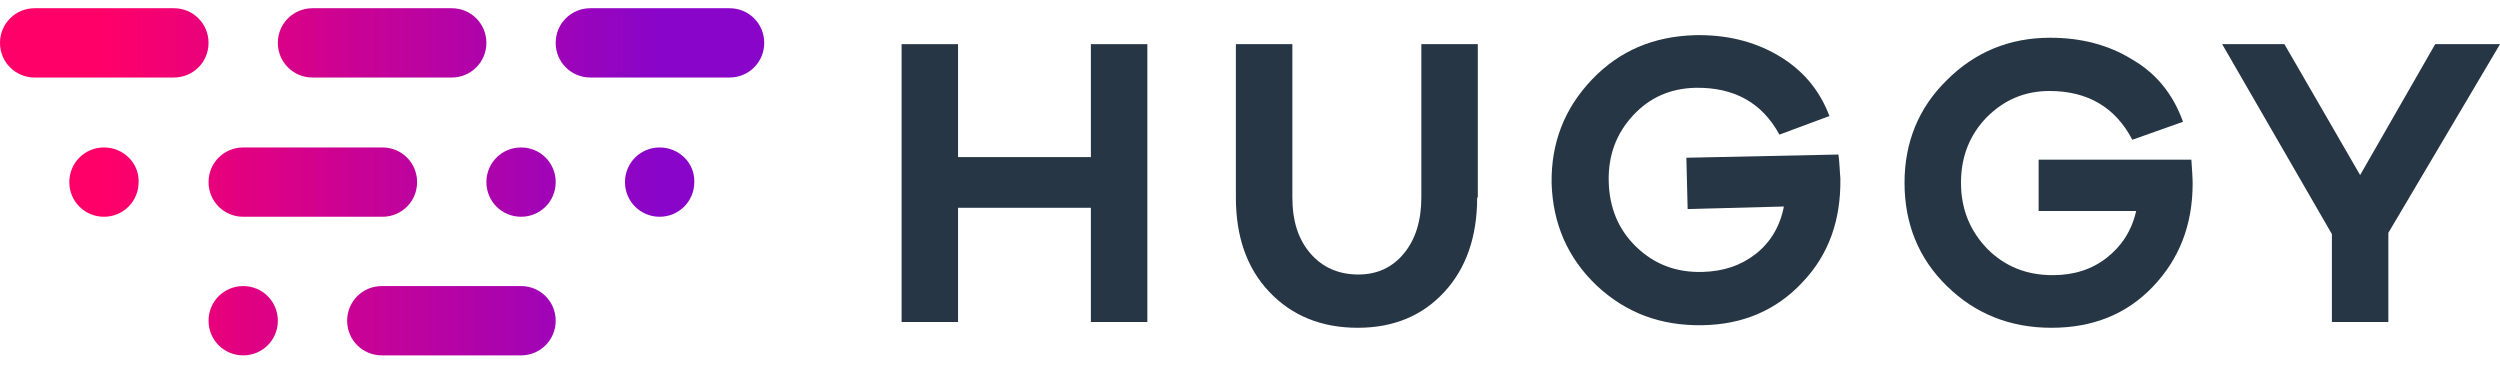
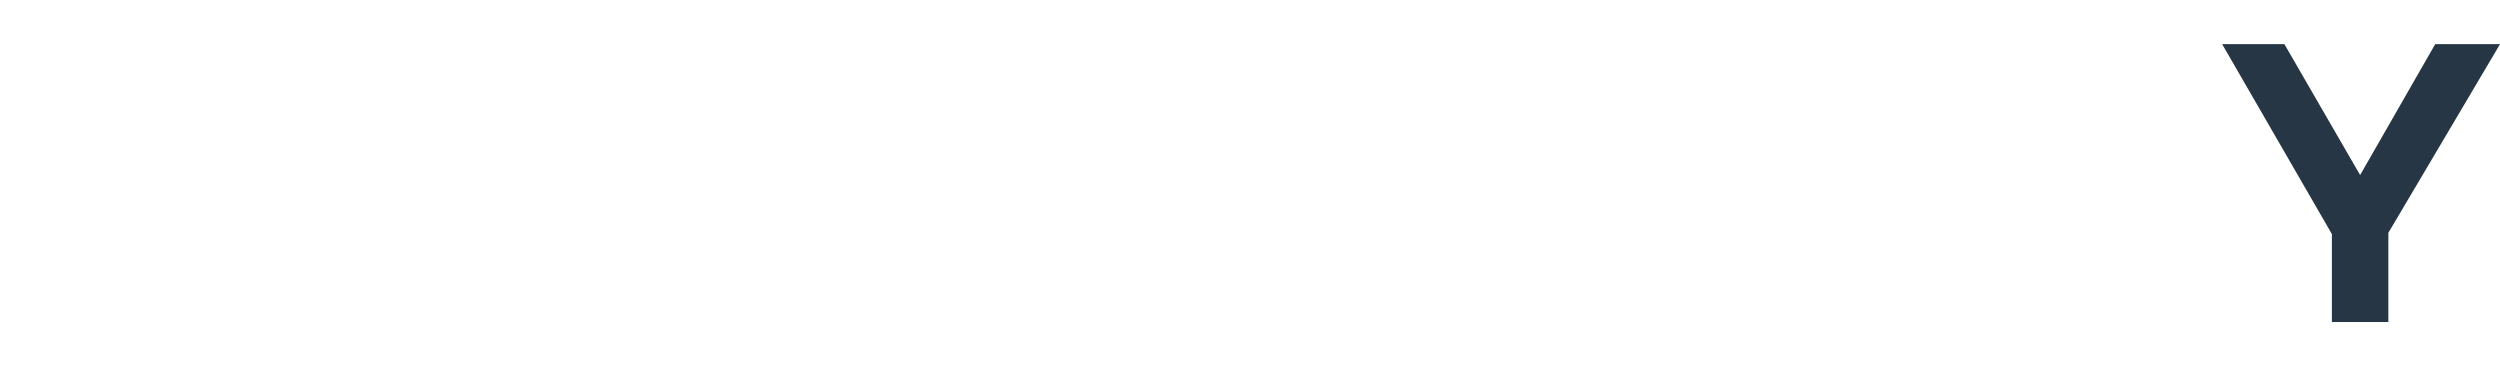
<svg xmlns="http://www.w3.org/2000/svg" width="169" height="25" viewBox="0 0 169 25" fill="none">
-   <path fill-rule="evenodd" clip-rule="evenodd" d="M2.342 0.556H11.755C13.057 0.556 14.098 1.597 14.098 2.898C14.098 4.199 13.057 5.24 11.755 5.24H2.342C1.041 5.24 0 4.199 0 2.898C0 1.597 1.041 0.556 2.342 0.556ZM7.028 9.968C5.726 9.968 4.685 11.009 4.685 12.311C4.685 13.612 5.726 14.653 7.028 14.653C8.329 14.653 9.37 13.612 9.37 12.311C9.413 11.009 8.329 9.968 7.028 9.968ZM16.441 14.653H25.854C27.155 14.653 28.196 13.612 28.196 12.311C28.196 11.009 27.155 9.968 25.854 9.968H16.441C15.139 9.968 14.098 11.009 14.098 12.311C14.098 13.612 15.139 14.653 16.441 14.653ZM32.88 12.311C32.88 11.009 33.922 9.968 35.223 9.968C36.524 9.968 37.565 11.009 37.565 12.311C37.565 13.612 36.524 14.653 35.223 14.653C33.922 14.653 32.88 13.612 32.88 12.311ZM44.592 9.968C43.29 9.968 42.249 11.009 42.249 12.311C42.249 13.612 43.29 14.653 44.592 14.653C45.893 14.653 46.934 13.612 46.934 12.311C46.977 11.009 45.893 9.968 44.592 9.968ZM14.098 21.681C14.098 20.379 15.139 19.338 16.441 19.338C17.742 19.338 18.783 20.379 18.783 21.681C18.783 22.982 17.742 24.023 16.441 24.023C15.139 24.023 14.098 22.982 14.098 21.681ZM35.222 19.338H25.81C24.508 19.338 23.467 20.379 23.467 21.681C23.467 22.982 24.508 24.023 25.81 24.023H35.222C36.524 24.023 37.565 22.982 37.565 21.681C37.565 20.379 36.524 19.338 35.222 19.338ZM21.125 5.24H30.537C31.839 5.24 32.88 4.199 32.88 2.898C32.88 1.597 31.839 0.556 30.537 0.556H21.125C19.823 0.556 18.782 1.597 18.782 2.898C18.782 4.199 19.823 5.24 21.125 5.24ZM39.907 0.556H49.319C50.621 0.556 51.662 1.597 51.662 2.898C51.662 4.199 50.621 5.24 49.319 5.24H39.907C38.605 5.24 37.564 4.199 37.564 2.898C37.564 1.597 38.605 0.556 39.907 0.556Z" fill="url(#paint0_linear)" />
-   <path d="M77.561 21.767H73.744V14.046H64.764V21.767H60.947V2.985H64.764V10.619H73.744V2.985H77.561V21.767Z" fill="#263645" />
-   <path d="M99.856 13.352C99.856 15.998 99.119 18.124 97.644 19.729C96.169 21.334 94.217 22.158 91.788 22.158C89.316 22.158 87.32 21.334 85.802 19.729C84.284 18.124 83.546 15.998 83.546 13.352V2.985H87.364V13.352C87.364 14.914 87.754 16.172 88.578 17.126C89.402 18.08 90.487 18.557 91.832 18.557C93.089 18.557 94.13 18.08 94.911 17.126C95.692 16.172 96.082 14.914 96.082 13.352V2.985H99.9V13.352H99.856Z" fill="#263645" />
-   <path d="M124.278 10.446C124.365 11.097 124.365 11.617 124.409 12.051C124.452 14.87 123.628 17.213 121.849 19.078C120.114 20.943 117.859 21.941 115.082 21.984C112.263 22.028 109.92 21.16 107.925 19.295C105.973 17.43 104.975 15.131 104.889 12.398C104.845 9.665 105.756 7.323 107.621 5.371C109.487 3.419 111.786 2.464 114.562 2.378C116.644 2.334 118.509 2.768 120.158 3.722C121.806 4.677 122.977 6.021 123.671 7.843L120.288 9.101C119.116 6.932 117.208 5.891 114.605 5.935C112.914 5.978 111.525 6.585 110.398 7.8C109.27 9.014 108.706 10.489 108.749 12.268C108.793 14.046 109.4 15.521 110.615 16.692C111.829 17.863 113.304 18.427 115.082 18.384C116.514 18.341 117.685 17.95 118.683 17.169C119.68 16.389 120.331 15.304 120.591 13.96L114.085 14.133L113.998 10.663L124.278 10.446Z" fill="#263645" />
-   <path d="M148.136 10.793C148.179 11.443 148.223 12.007 148.223 12.398C148.223 15.217 147.312 17.516 145.533 19.381C143.755 21.247 141.456 22.158 138.68 22.158C135.86 22.158 133.518 21.203 131.609 19.338C129.7 17.473 128.746 15.13 128.746 12.354C128.746 9.622 129.7 7.279 131.609 5.414C133.518 3.505 135.86 2.551 138.593 2.551C140.675 2.551 142.54 3.028 144.145 4.026C145.793 4.98 146.921 6.412 147.572 8.233L144.145 9.448C143.017 7.279 141.152 6.151 138.549 6.151C136.858 6.151 135.47 6.759 134.298 7.93C133.127 9.144 132.563 10.619 132.563 12.354C132.563 14.133 133.171 15.608 134.342 16.822C135.556 18.037 137.031 18.601 138.766 18.601C140.198 18.601 141.412 18.21 142.41 17.43C143.408 16.649 144.102 15.608 144.405 14.263H137.812V10.793H148.136Z" fill="#263645" />
  <path d="M161.453 21.767H157.636V15.825L150.218 2.985H154.426L159.544 11.834L164.62 2.985H169.001L161.453 15.738V21.767Z" fill="#263645" />
  <defs>
    <linearGradient id="paint0_linear" x1="6.933" y1="5.24" x2="44.446" y2="5.24" gradientUnits="userSpaceOnUse">
      <stop stop-color="#FF0068" />
      <stop offset="1" stop-color="#8905C9" />
    </linearGradient>
  </defs>
</svg>